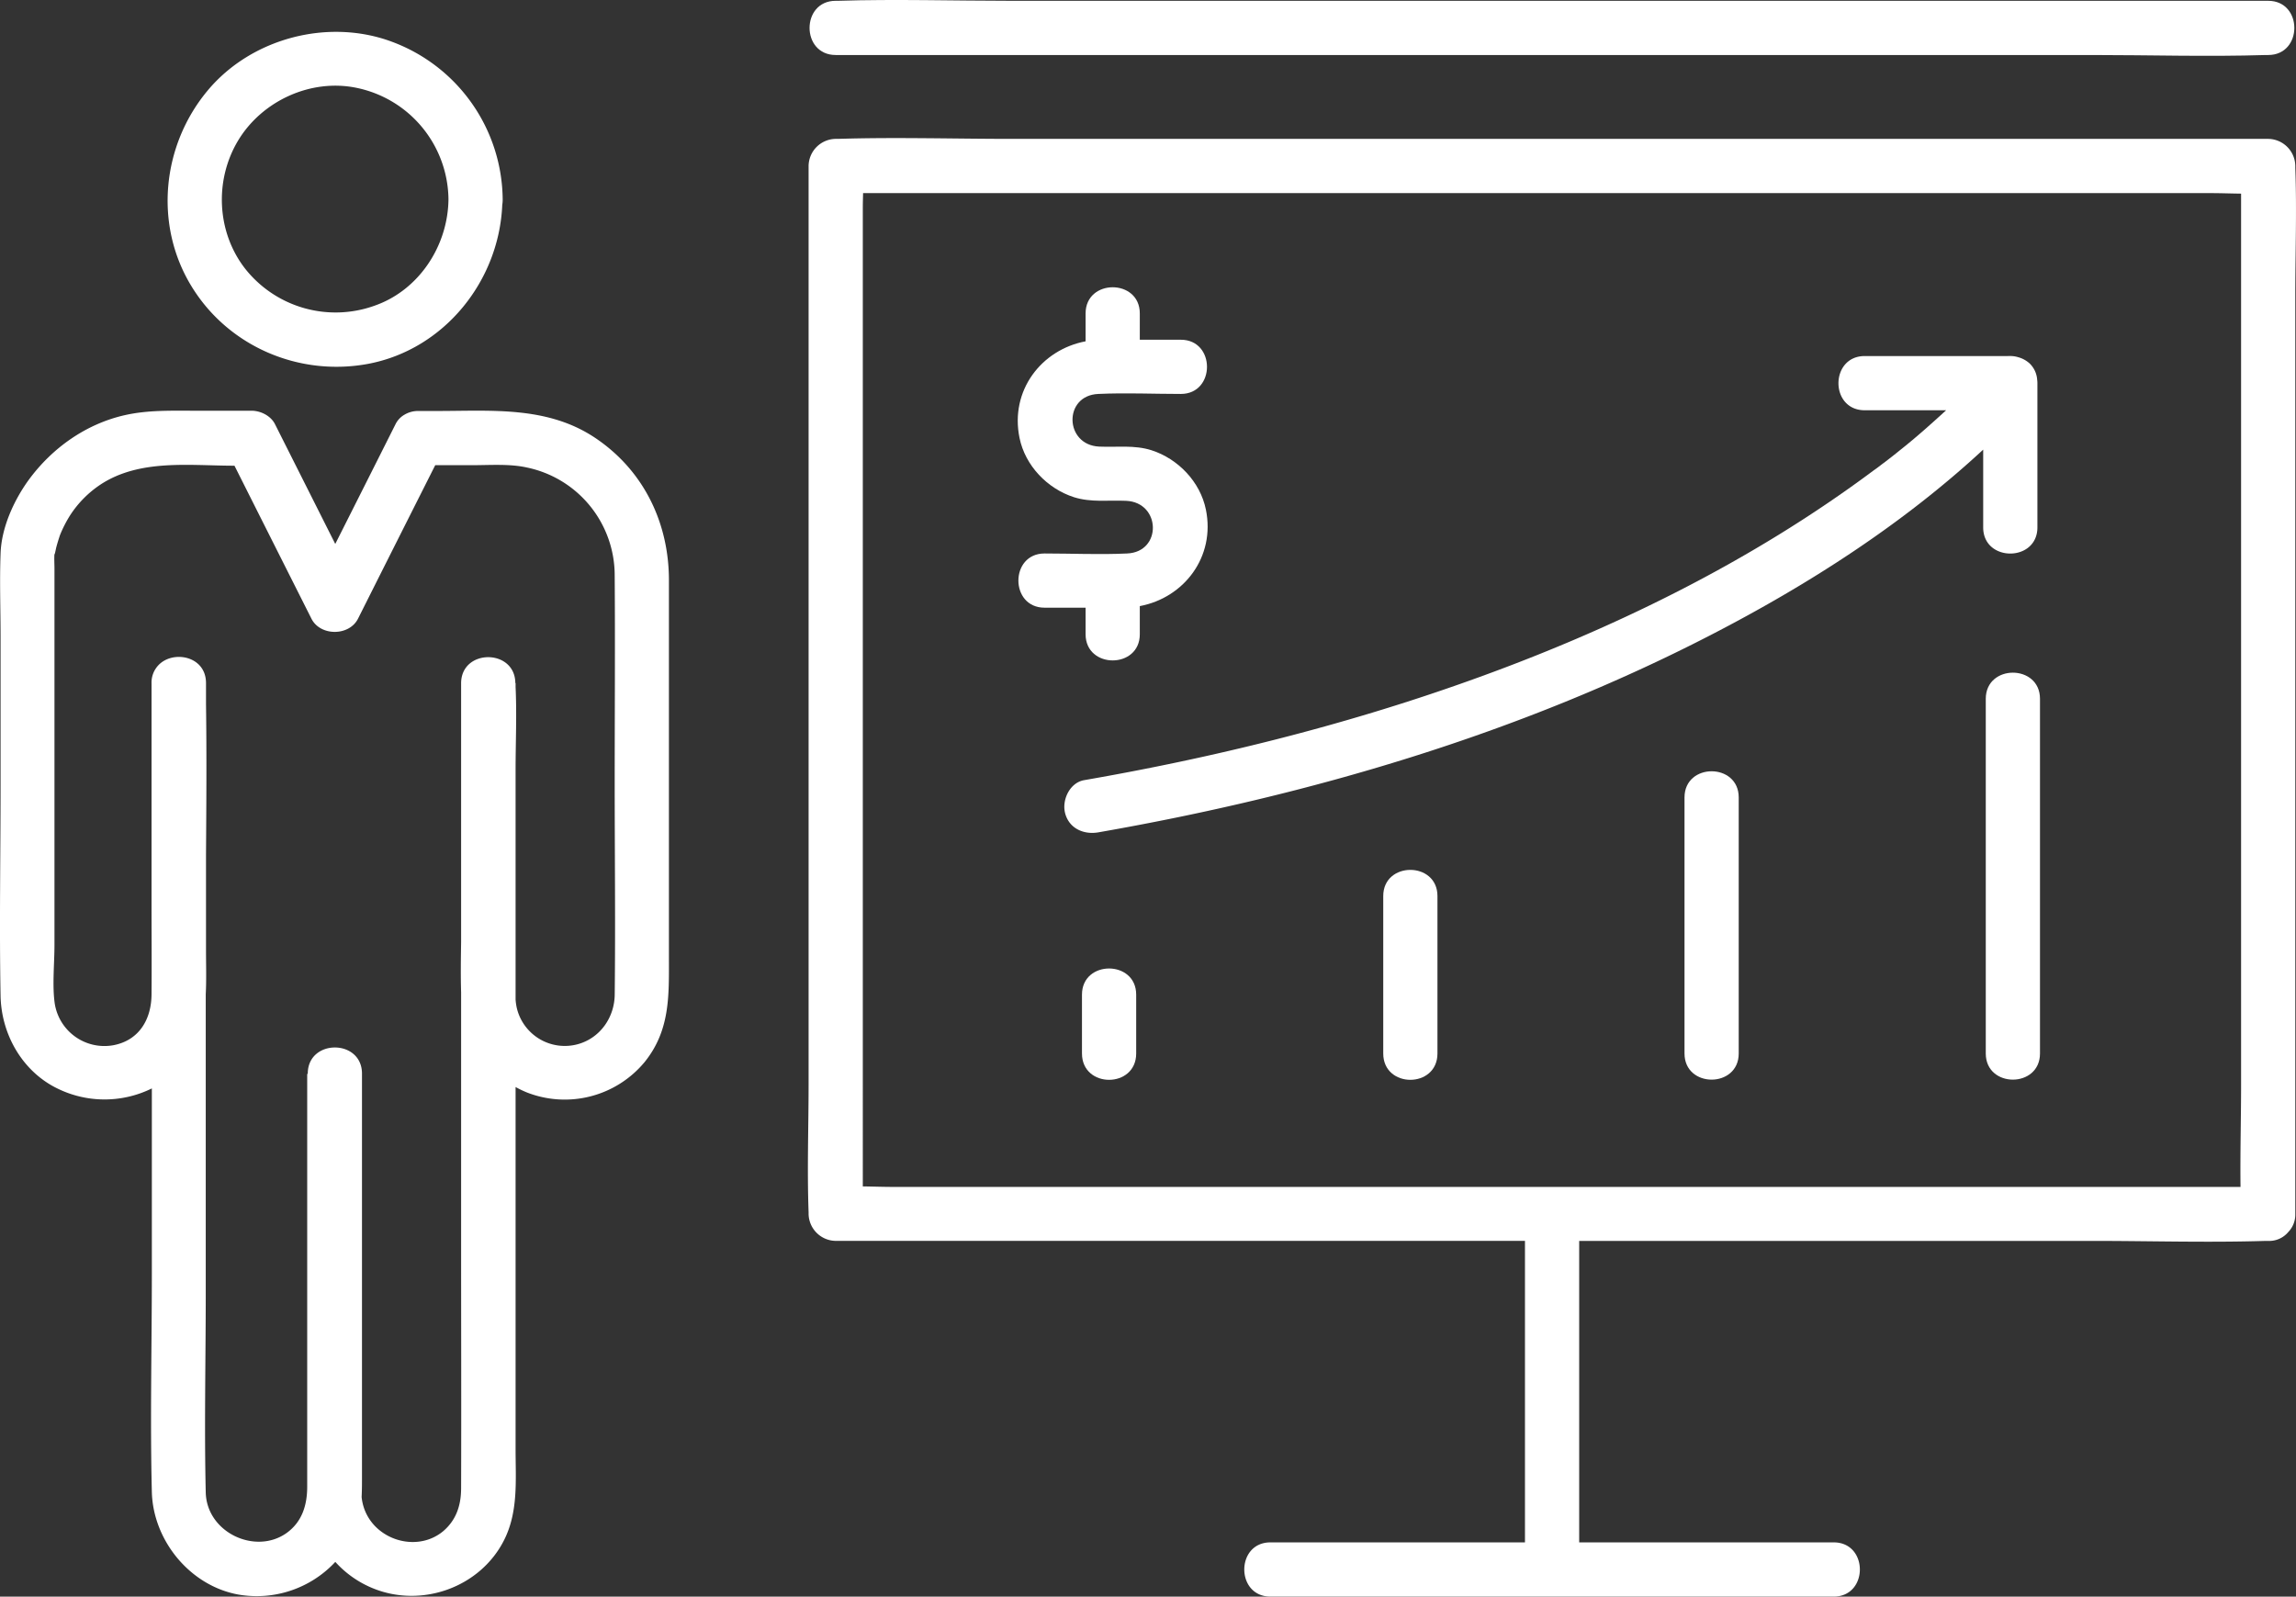
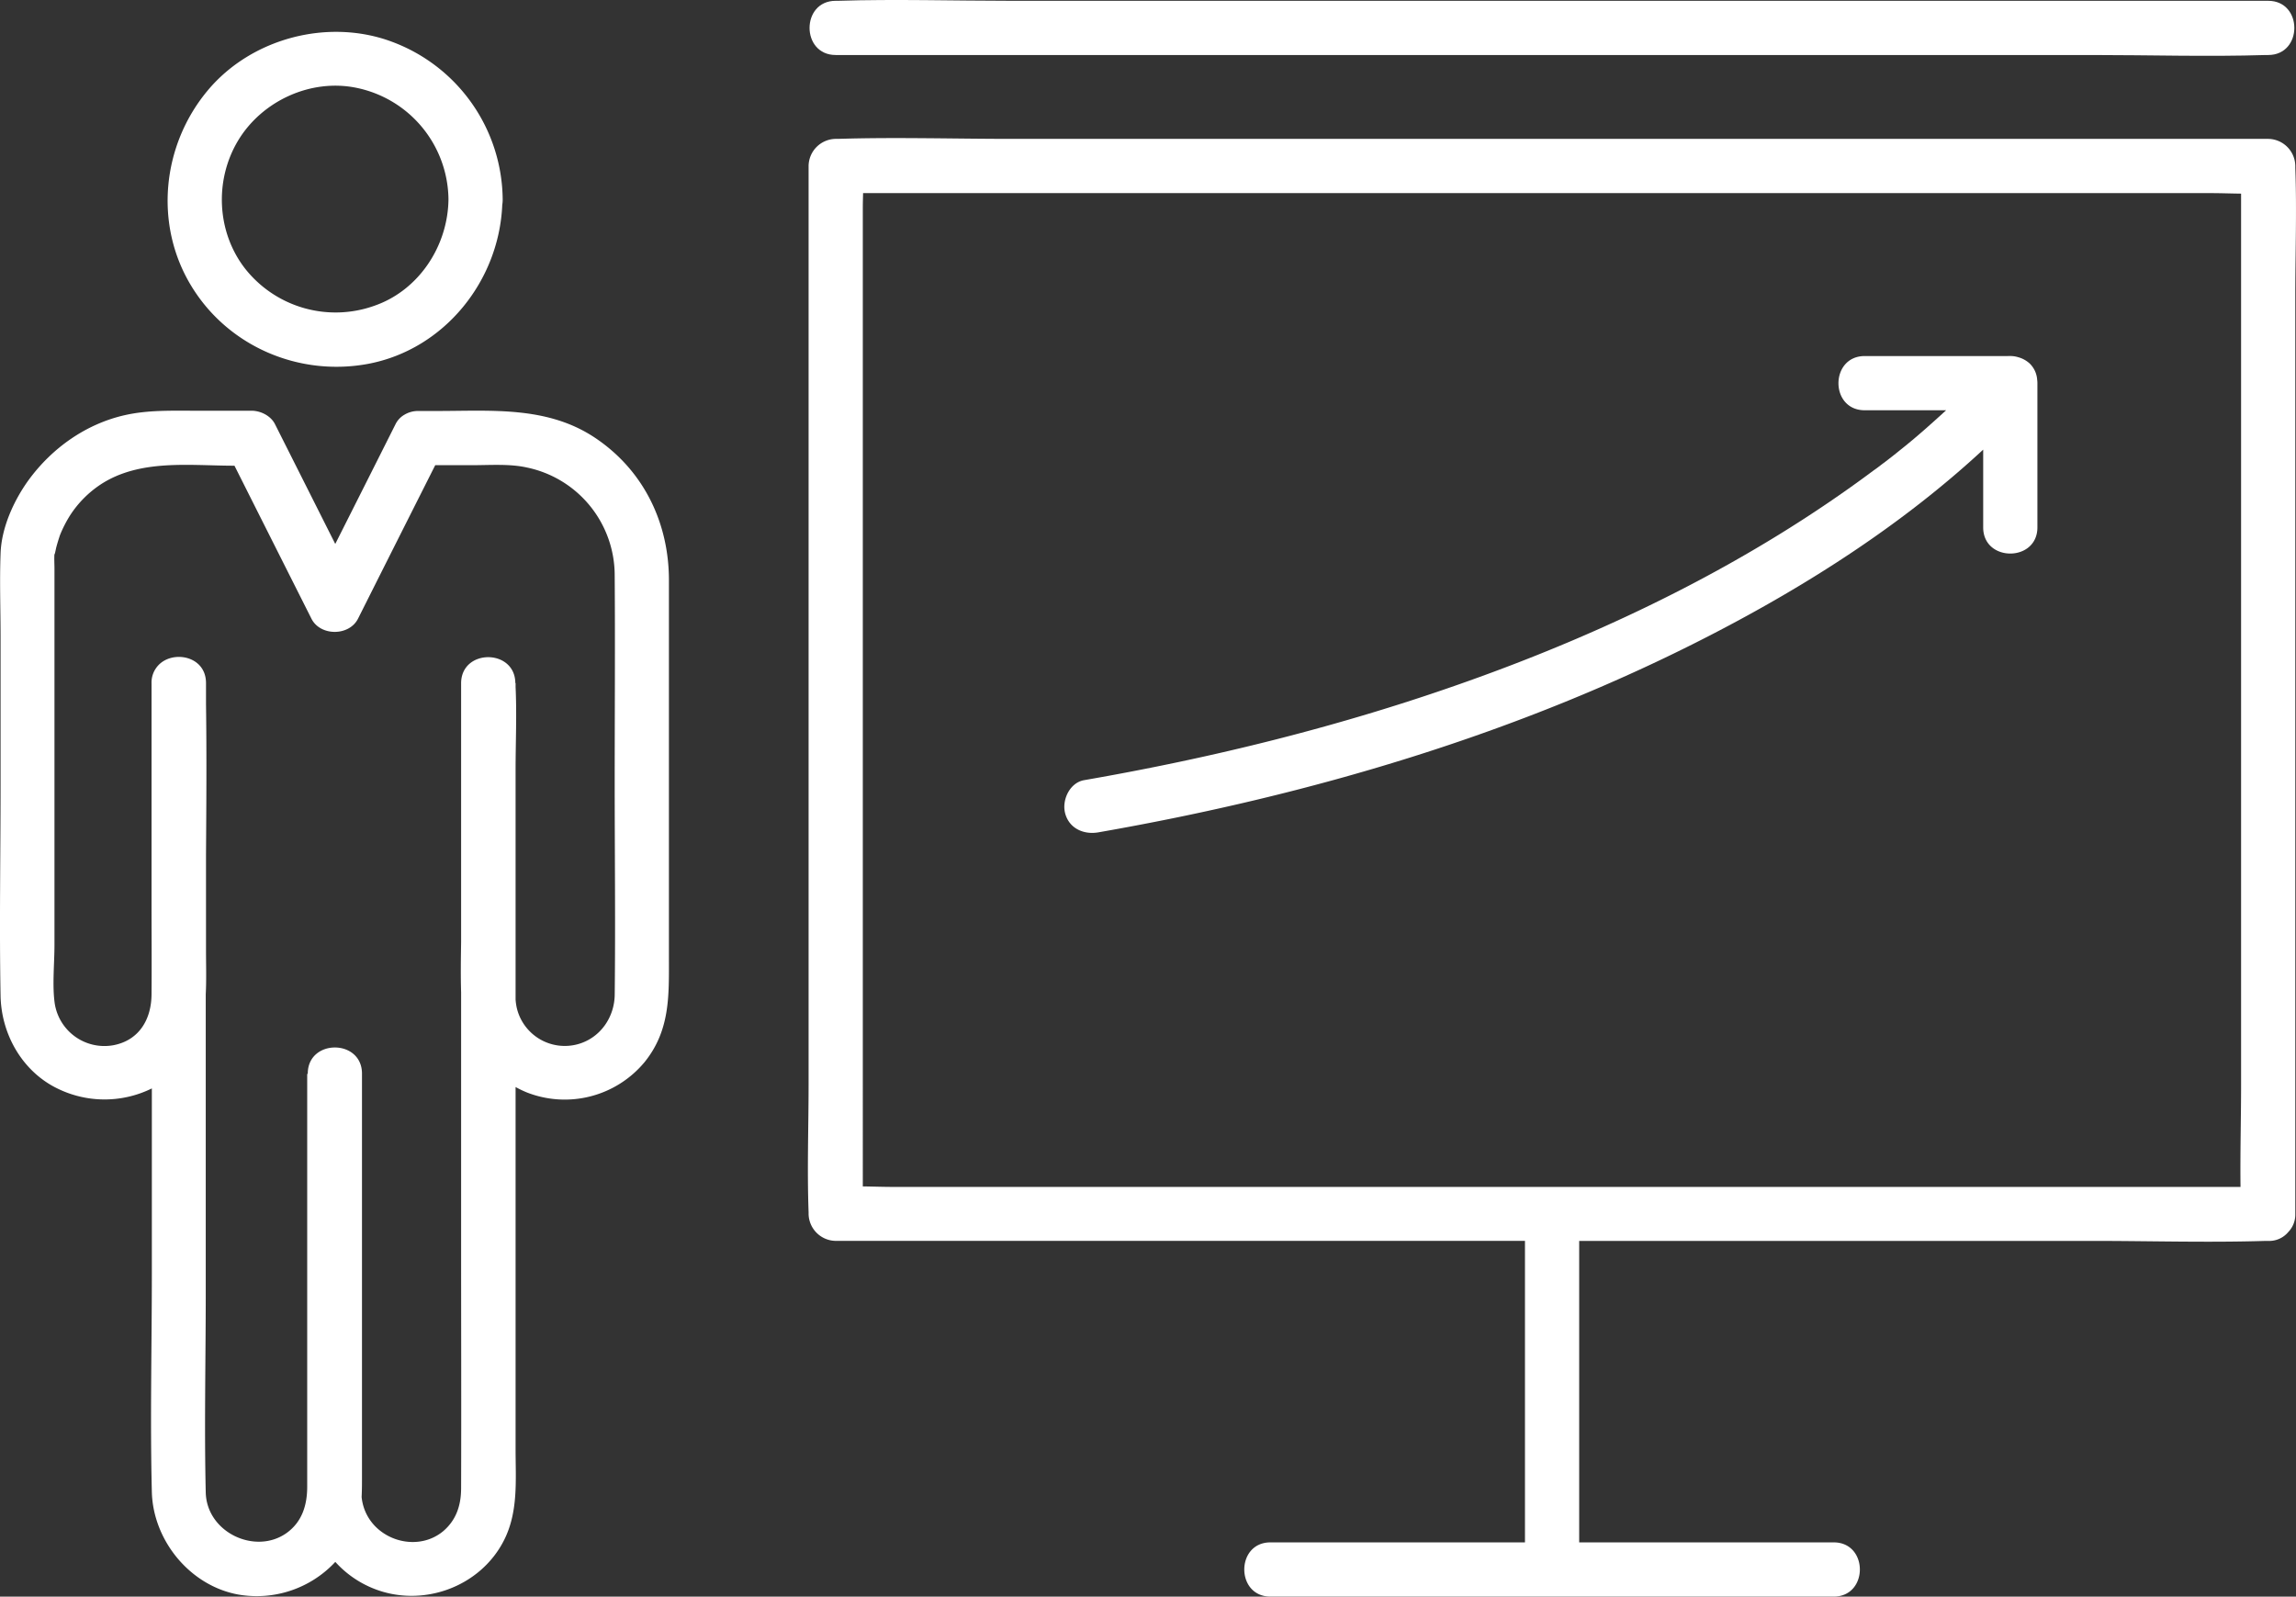
<svg xmlns="http://www.w3.org/2000/svg" viewBox="0 0 889.39 618.51">
  <rect x="0" y="0" width="889.39" height="618.51" fill="#333333" stroke="none" />
  <defs>
    <style>.cls-1{fill:#fff;}</style>
  </defs>
  <title>prod-intermed</title>
  <g id="Layer_2" data-name="Layer 2">
    <g id="Isolation_Mode" data-name="Isolation Mode">
      <path class="cls-1" d="M142.82,140.91c29.43-5.67,50.53-32.19,51.74-61.59a11.61,11.61,0,0,0,.16-2.11,65.74,65.74,0,0,0-42.8-61c-24.8-9.3-54.7-1.4-71.6,19-17.6,21.2-20.7,51.8-6.2,75.6C88.42,134.31,116,146,142.82,140.91Zm-50.5-86.6c9.3-15.3,28.1-23.9,45.7-20.3a44.57,44.57,0,0,1,35.7,43.2c-.2,18-11.4,35.2-28.6,41.2a44.65,44.65,0,0,1-49.9-14C83.92,90.21,82.92,69.81,92.32,54.31Z" />
      <path class="cls-1" d="M259.12,320.41v-95.6c0-22.2-9.7-42.4-28.3-55s-40.3-10.6-61.5-10.6h-7.2a10.23,10.23,0,0,0-5.41,1.42,8.66,8.66,0,0,0-3.49,3.68q-11.67,23.24-23.35,46.41-11.67-23.2-23.35-46.41c-1.6-3.2-5.5-5.2-9.1-5.2h-22c-9.1,0-18.1-.3-27,1.7-15.1,3.4-28.2,12.7-37.3,25.1-5.8,8-10.6,18.6-10.9,28.6-.4,10.6,0,21.4,0,32v57.7c0,27.2-.5,54.4,0,81.6.3,14.6,8.1,28.7,21.3,35.5a41.39,41.39,0,0,0,37.3.33v71.67c0,28.2-.7,56.5,0,84.7.5,18.8,14.8,36.3,33.5,39.7a41.57,41.57,0,0,0,37.57-12.65,39.84,39.84,0,0,0,14.63,10.25c18.9,7.7,41.6-.4,50.8-18.8,5.5-11,4.4-23.2,4.4-35.1V421.1a40.8,40.8,0,0,0,4.4,2.11,40.2,40.2,0,0,0,45.6-11.8c9.9-12.3,9.4-25.7,9.4-40.3Zm-21,64.9c-.1,8.8-5.6,16.8-14.3,19.2a19.1,19.1,0,0,1-23.6-13.9,21.37,21.37,0,0,1-.5-3.39V298.41c0-10.7.5-21.6,0-32.3v-1.5h-.1c-.11-13.4-21-13.37-21,.1V365c-.1,6.47-.2,13,0,19.41v99.8c0,30.7.1,61.4,0,92.2,0,6.6-1.8,12.4-7,16.8-11.26,9.28-30,2.18-31.54-13.3.16-2.94.14-5.89.14-8.9V415.91c0-13.5-21-13.5-21,0v.1H119v159.9c0,7.2-2,13.6-7.9,17.9-12.1,8.7-31-.1-31.4-15.6-.6-25.7,0-51.6,0-77.3V385.13c.29-5.67.1-11.45.1-17.12V331.44c.13-19.59.28-39.18,0-58.77v-8.06c0-10.56-12.85-12.86-18.45-6.9a9.75,9.75,0,0,0-2.65,7v85c0,11.9.1,23.7,0,35.6-.1,9.6-4.8,17.7-14.8,19.6a19.47,19.47,0,0,1-22.7-16.2c-1-7-.1-15.4-.1-22.7V220.41c0-2-.15-4,0-5.93,0,1.16.56-2,.73-2.57.4-1.5.9-3.1,1.4-4.6a47.87,47.87,0,0,1,4-7.8,41.1,41.1,0,0,1,11.7-11.8c15.2-10,34.5-7.3,51.9-7.3h0q14.89,29.63,29.78,59.2c3.4,6.9,14.7,6.9,18.1,0q14.94-29.75,29.88-59.4h14.12c7.1,0,14.7-.6,21.4.9a42.69,42.69,0,0,1,34,41.8c.2,26.9,0,53.9,0,80.8C238.12,330.91,238.42,358.11,238.12,385.31Z" />
      <path class="cls-1" d="M889.12,65v-.7a10.63,10.63,0,0,0-10.5-10.5H391.92c-22.4,0-44.9-.7-67.3,0h-.9a10.63,10.63,0,0,0-10.5,10.5v355.8c0,16.4-.6,33,0,49.4v.7a10.63,10.63,0,0,0,10.5,10.5h267v116.8h-98.6c-13.5,0-13.5,21,0,21h218.2c13.5,0,13.5-21,0-21h-98.6V480.71h198.7c22.4,0,44.9.7,67.3,0h.9a9.56,9.56,0,0,0,7.77-3.43,9.73,9.73,0,0,0,2.73-7.07V114.41C889.12,98,889.72,81.41,889.12,65Zm-65.9,394.8h-477c-4,0-8-.15-12-.2V80.81c0-2,.06-4,.11-6H856.12c4,0,8,.15,12,.2v345.1c0,13.17-.38,26.48-.22,39.7Z" />
      <path class="cls-1" d="M323.72,21.31h486.7c22.4,0,44.9.7,67.3,0h.9c13.5,0,13.5-21,0-21H391.92c-22.4,0-44.9-.7-67.3,0h-.9C310.22.31,310.22,21.31,323.72,21.31Z" />
-       <path class="cls-1" d="M419.12,385.31v22.8c0,13.6,21,13.6,21,0v-22.8C440.12,371.81,419.12,371.81,419.12,385.31Z" />
-       <path class="cls-1" d="M652.52,308.91v99.2c0,13.5,21,13.5,21,0v-99.2C673.52,295.41,652.52,295.41,652.52,308.91Z" />
-       <path class="cls-1" d="M769.22,270.71v137.4c0,13.5,21,13.5,21,0V270.71C790.22,257.21,769.22,257.21,769.22,270.71Z" />
      <path class="cls-1" d="M789.22,204.31v-55.9a10.08,10.08,0,0,0-.09-1.28,9.66,9.66,0,0,0-2.91-6.32,10.82,10.82,0,0,0-4.44-2.43,10.18,10.18,0,0,0-2.57-.45,12,12,0,0,0-1.45,0H722.32c-13.5,0-13.6,21,0,21h31.54c-2.74,2.53-5.52,5-8.34,7.5-3.2,2.8-6.4,5.5-9.7,8.1-1.7,1.4-3.5,2.8-5.2,4.1l-.32.25-.88.65c-1.2.9-2.3,1.8-3.5,2.6-47.8,35.7-102.2,62.2-158,82-48.1,17.1-97.8,29.4-148,38.1-5.6,1-8.7,7.8-7.3,12.9,1.6,5.9,7.3,8.3,12.9,7.3,81.9-14.3,162.8-38.1,236.9-76.3,37.75-19.45,74.47-42.91,105.8-71.95v30.15C768.22,217.81,789.22,217.81,789.22,204.31Z" />
-       <path class="cls-1" d="M535.82,347.11v61c0,13.6,21,13.6,21,0v-61C556.82,333.61,535.82,333.61,535.82,347.11Z" />
-       <path class="cls-1" d="M420.52,245.71c0,13.5,21,13.5,21,0V234.8c17.13-3.23,29.35-19.07,25.6-37.39-2.2-10.8-10.8-19.7-21.1-23-6.6-2.1-13.4-1.1-20.2-1.4-13.5-.6-14-19.8-.4-20.4,10.6-.5,21.3,0,32,0,13.5,0,13.5-21,0-21-5.3,0-10.6,0-15.9,0V121.41c0-13.5-21-13.5-21,0v10.81c-17.13,3.23-29.35,19.07-25.6,37.39,2.2,10.8,10.8,19.7,21.1,23,6.6,2.1,13.4,1.1,20.2,1.4,13.5.6,14,19.8.4,20.4-10.6.5-21.3,0-32,0-13.5,0-13.5,21,0,21,5.3,0,10.6,0,15.9,0Z" />
    </g>
  </g>
</svg>